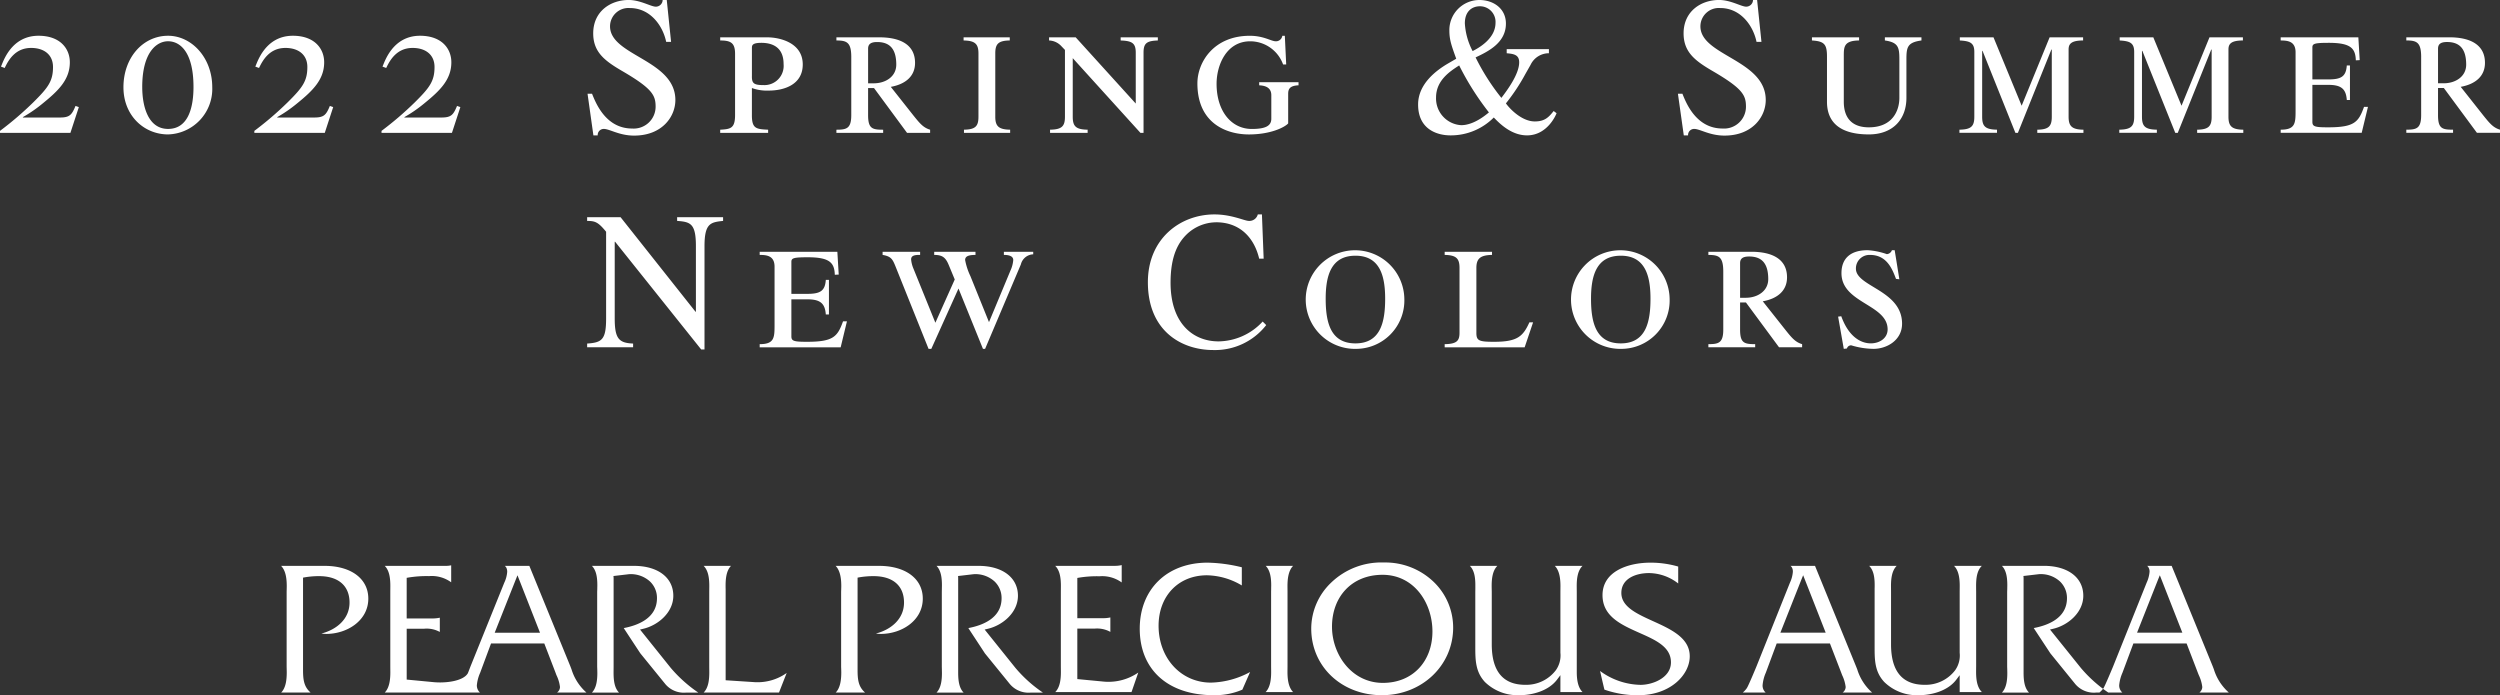
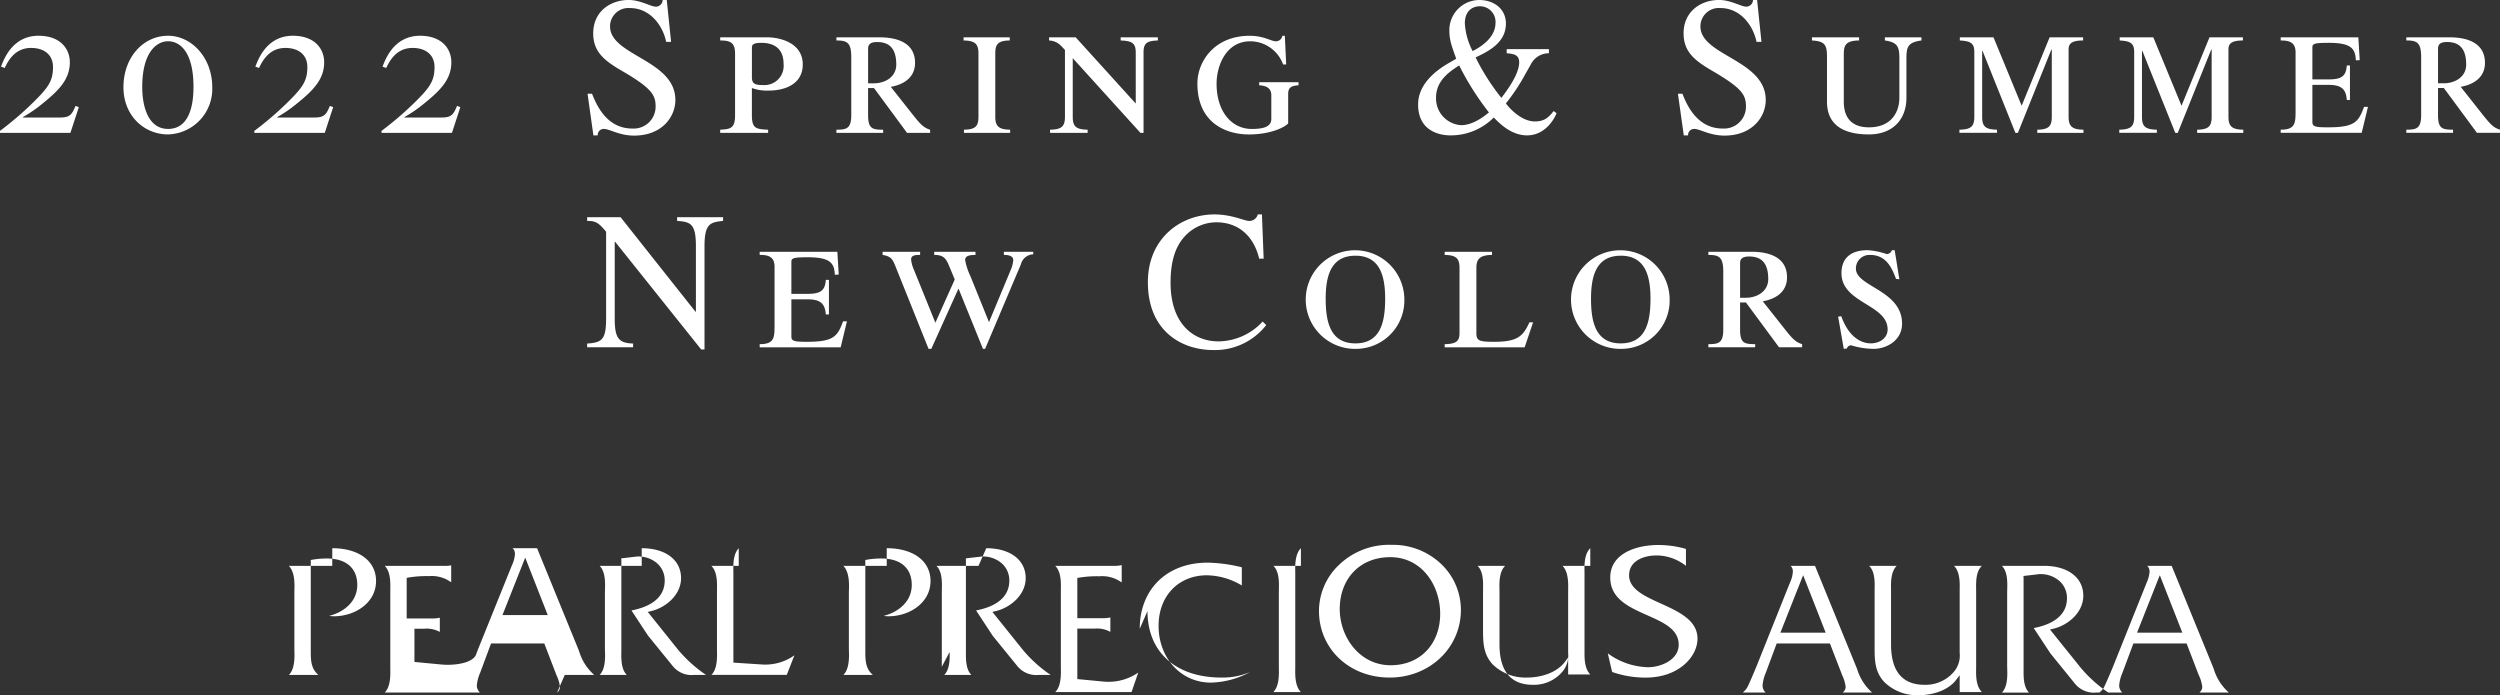
<svg xmlns="http://www.w3.org/2000/svg" width="507" height="141" viewBox="0 0 507 141">
  <rect x="0" y="0" width="507" height="141" fill="#333333" stroke="none" />
  <defs>
    <style>
      .cls-1 {
        fill: #fff;
        fill-rule: evenodd;
      }
    </style>
  </defs>
-   <path id="kv_txext.svg" class="cls-1" d="M1020.48,494.6v3.523a6.731,6.731,0,0,0-4.5-1.255,22.318,22.318,0,0,0-4.18.285l-0.32.053v8.161h5.18a6.174,6.174,0,0,0,1.52-.154v2.936a5.559,5.559,0,0,0-3.21-.665h-3.49v10.233l5.48,0.524a10.641,10.641,0,0,0,6.88-1.845c-0.43,1.244-1.23,3.579-1.37,3.96H1007c1-1,1.15-2.7,1.15-4.123,0-.208-0.01-1.1-0.01-1.1V500.021s0.01-.949.01-1.156c0-1.474-.15-3.131-1.16-4.113h12.22a5.739,5.739,0,0,0,1.27-.152m3.66,12.906c0-8.007,5.52-13.4,13.75-13.4a31.331,31.331,0,0,1,6.95.938v3.687a14.216,14.216,0,0,0-7.07-2.062c-5.79,0-9.81,4.21-9.81,10.234,0,6.578,4.55,11.53,10.61,11.53a17.4,17.4,0,0,0,7.95-2.149c-0.5,1.136-1.47,3.35-1.57,3.578a14.053,14.053,0,0,1-5.81,1.124c-9.26,0-15-5.159-15-13.483m31.11-12.753c-0.99,1-1.15,2.716-1.15,4.145,0,0.195.01,1.123,0.01,1.123V515.13s-0.01.907-.01,1.113c0,1.409.16,3.11,1.15,4.114h-5.59c0.98-.993,1.13-2.685,1.13-4.091,0-.218-0.01-1.136-0.01-1.136V500.021l0.01-.609c0-.231.01-0.459,0.01-0.712,0-1.417-.17-3-1.12-3.947h5.57Zm3.67,12.721a12.908,12.908,0,0,1,4.03-9.307,14.662,14.662,0,0,1,10.69-4.09,14.164,14.164,0,0,1,10.18,4,12.851,12.851,0,0,1,3.88,9.2c0,7.693-6.34,13.713-14.45,13.713-8.17,0-14.33-5.814-14.33-13.515m4.21-.372c0,5.618,3.98,11.389,10.32,11.389,6.13,0,10.05-4.45,10.05-10.418,0-5.848-3.76-11.5-10.12-11.5-6.27,0-10.25,4.484-10.25,10.528m50.81-12.349c-1.01.982-1.18,2.638-1.18,4.112,0,0.208.01,1.156,0.01,1.156v16.212c0,1.408.16,3.109,1.17,4.124h-4.49v-3.426l-0.7.928c-1.77,2.313-5.09,3.129-7.6,3.129a9.532,9.532,0,0,1-7.02-2.683c-1.87-2.039-1.94-4.354-1.94-7V499.979l0.01-.591V498.68c0-1.408-.15-2.978-1.12-3.927h5.59c-1.01.992-1.16,2.695-1.16,4.1,0,0.209.02,1.126,0.02,1.126v10.7c0,5.443,2.28,8.2,6.79,8.2a7.529,7.529,0,0,0,6.21-2.967,5.183,5.183,0,0,0,.92-3.524V499.979s0.01-.917.01-1.126c0-1.405-.17-3.108-1.15-4.1h5.63Zm17.93,19.57c0-3.14-3.1-4.515-6.37-5.966-3.69-1.648-7.51-3.329-7.51-7.66,0-4.865,5.25-6.588,9.73-6.588a20.063,20.063,0,0,1,5.62.794v3.428a9.758,9.758,0,0,0-5.94-2.107c-2.57,0-5.59,1.059-5.59,4.027,0,2.791,3.1,4.21,6.38,5.7,3.68,1.669,7.49,3.4,7.49,7.145,0,3.785-3.97,7.9-10.43,7.9a20.4,20.4,0,0,1-6.87-1.134c-0.09-.315-0.61-2.575-0.89-3.785a14.254,14.254,0,0,0,8.21,2.814c2.49,0,6.17-1.45,6.17-4.56m-140.423-19.57c4.864,0,7.992,2.377,7.992,6.064,0,3.437-3.161,6.023-6.125,6.7l-0.626.152,6.245,7.78a27.113,27.113,0,0,0,5.567,5h-2.42a4.95,4.95,0,0,1-4.4-1.876l-4.941-6.077c0.022,0.022-2.48-3.775-3.359-5.127,2.766-.524,6.74-1.953,6.74-6.056a4.625,4.625,0,0,0-1.426-3.4,5.767,5.767,0,0,0-4.228-1.473l-3.171.371,0.022,0.361v19.2c0,1.452.132,3.1,1.108,4.081h-5.5c0.944-.972,1.1-2.6,1.1-3.972,0-.239-0.011-0.467-0.011-0.687L984,515.208V500.021l0.011-.6c0-.24.011-0.468,0.011-0.721,0-1.417-.153-2.988-1.1-3.947h8.518Zm-20.186,0c5.4,0,8.88,2.606,8.88,6.643,0,4.474-4.314,7.157-8.518,7.157a6.954,6.954,0,0,1-.988-0.077c3.052-.784,5.7-2.935,5.7-6.284,0-3.4-2.251-5.356-6.17-5.356a17.163,17.163,0,0,0-2.906.24l-0.343.064v18.635c0,1.943.121,3.468,1.526,4.669h-5.96c0.977-1,1.13-2.707,1.13-4.124,0-.206-0.032-1.112-0.032-1.112V500.021s0.032-.928.032-1.123c0-1.429-.163-3.132-1.152-4.145h8.8Zm-49.692,0c4.851,0,7.979,2.377,7.979,6.064,0,3.437-3.16,6.023-6.123,6.7l-0.626.152,6.234,7.78a27.822,27.822,0,0,0,5.576,5h-2.426a4.905,4.905,0,0,1-4.38-1.876l-4.939-6.077c0.011,0.022-2.492-3.775-3.37-5.127,2.756-.524,6.739-1.953,6.739-6.056a4.584,4.584,0,0,0-1.426-3.4,5.772,5.772,0,0,0-4.237-1.473l-3.161.371,0.031,0.361v18.044s-0.009.927-.009,1.155c0,1.452.131,3.1,1.108,4.081h-5.5c0.944-.972,1.1-2.6,1.1-3.972,0-.239-0.011-0.467-0.011-0.687l-0.021-.577V500.021l0.021-.6c0-.24.011-0.468,0.011-0.721,0-1.417-.153-2.988-1.108-3.947h8.54Zm19.681,0c-0.954.982-1.1,2.617-1.1,4,0,0.228,0,.47.011,0.676v18.523l5.893,0.385a10.2,10.2,0,0,0,6.488-1.868c-0.526,1.331-1.416,3.611-1.558,3.972h-15.28c1-1,1.141-2.707,1.141-4.124,0-.206-0.011-1.112-0.011-1.112V500.021s0.011-.959.011-1.168c0-1.462-.153-3.108-1.152-4.1h5.554Zm-82.436,0c5.39,0,8.88,2.606,8.88,6.643,0,4.474-4.325,7.157-8.529,7.157a7.059,7.059,0,0,1-.987-0.077c3.062-.784,5.708-2.935,5.708-6.284,0-3.4-2.262-5.356-6.169-5.356a16.993,16.993,0,0,0-2.908.24l-0.353.064v18.635c0,1.943.132,3.468,1.537,4.669h-5.972c0.989-1,1.132-2.707,1.132-4.124,0-.206-0.023-1.112-0.023-1.112V500.021s0.023-.928.023-1.123c0-1.429-.154-3.132-1.153-4.145h8.814Zm34.512,13.558,4.237-10.69,0.383-.96,4.568,11.65h-9.188Zm12.645,12.133h5.96a10.3,10.3,0,0,1-3.03-4.713l-0.22-.578s-8.132-19.92-8.33-20.4h-4.972a1.4,1.4,0,0,1,.306.371,1.883,1.883,0,0,1,.176.828,6.143,6.143,0,0,1-.593,2.214l-6.85,16.975-0.219.569c-0.1.272-.2,0.533-0.319,0.817-0.91,1.6-4.455,2.041-6.892,1.813l-5.511-.525V507.506H879a5.532,5.532,0,0,1,3.194.654v-2.891a6.66,6.66,0,0,1-1.493.153h-5.225v-8.236l0.318-.056a22.728,22.728,0,0,1,4.216-.294,6.677,6.677,0,0,1,4.49,1.255v-3.449a4.631,4.631,0,0,1-1.241.111H871.02c0.988,0.982,1.141,2.638,1.141,4.1,0,0.209-.009,1.168-0.009,1.168v15.187s0.009,0.906.009,1.124c0,1.417-.153,3.109-1.13,4.112h19.3a1.95,1.95,0,0,1-.626-1.452,7.948,7.948,0,0,1,.67-2.553l2.207-5.945h10.8l2.284,5.934,0.176,0.481a7.5,7.5,0,0,1,.723,2.411,1.43,1.43,0,0,1-.592,1.124m288.949-25.691c-1.03.982-1.17,2.638-1.17,4.112,0,0.208.01,1.156,0.01,1.156V515.13s-0.01.895-.01,1.1c0,1.408.14,3.109,1.18,4.124h-4.51v-3.426l-0.7.928c-1.75,2.313-5.07,3.129-7.58,3.129a9.484,9.484,0,0,1-7.02-2.683c-1.89-2.039-1.95-4.354-1.95-7V499.388c0.01-.228.01-0.457,0.01-0.708,0-1.408-.15-2.978-1.12-3.927h5.59c-1.01.992-1.16,2.695-1.16,4.1,0,0.209.01,1.126,0.01,1.126v10.7c0,5.443,2.29,8.2,6.8,8.2a7.529,7.529,0,0,0,6.21-2.967,5.174,5.174,0,0,0,.91-3.524V499.979s0.01-.917.01-1.126c0-1.405-.15-3.108-1.16-4.1h5.65Zm12.58,0c4.87,0,7.99,2.377,7.99,6.064,0,3.437-3.16,6.023-6.12,6.7l-0.63.152,6.25,7.78a27.213,27.213,0,0,0,5.57,5h-2.43a4.942,4.942,0,0,1-4.39-1.876l-4.93-6.077c0.02,0.022-2.49-3.775-3.37-5.127,2.77-.524,6.74-1.953,6.74-6.056a4.636,4.636,0,0,0-1.43-3.4,5.758,5.758,0,0,0-4.23-1.473l-3.17.371,0.03,0.361v19.2c0,1.452.13,3.1,1.1,4.081h-5.49c0.94-.972,1.09-2.6,1.09-3.972,0-.239-0.01-0.467-0.01-0.687l-0.02-.577V500.021l0.02-.6c0-.24.01-0.468,0.01-0.721,0-1.417-.15-2.988-1.1-3.947h8.52Zm15.9,25.691a1.934,1.934,0,0,1-.63-1.452,7.936,7.936,0,0,1,.66-2.553l2.22-5.945h10.79l2.28,5.934,0.19,0.481a7.617,7.617,0,0,1,.71,2.411,1.461,1.461,0,0,1-.58,1.124H1245a10.347,10.347,0,0,1-3.03-4.713l-0.22-.578s-8.13-19.919-8.34-20.4h-4.97a1.142,1.142,0,0,1,.3.371,1.571,1.571,0,0,1,.19.828,6.5,6.5,0,0,1-.59,2.214l-6.82,17.031s-1.65,3.971-1.95,4.395a4.818,4.818,0,0,1-.8.852h4.63Zm2.99-12.132,4.23-10.691,0.39-.96,4.57,11.651h-9.19Zm-75.32,12.132a1.889,1.889,0,0,1-.62-1.452,7.9,7.9,0,0,1,.65-2.553l2.21-5.945h10.8l2.29,5.934,0.18,0.481a7.694,7.694,0,0,1,.72,2.411,1.437,1.437,0,0,1-.61,1.124h5.97a10.329,10.329,0,0,1-3.02-4.713l-0.23-.578s-8.13-19.919-8.33-20.4h-4.97a1.319,1.319,0,0,1,.31.371,1.774,1.774,0,0,1,.17.828,6.283,6.283,0,0,1-.59,2.214l-6.81,17.031s-1.64,3.971-1.96,4.395a4.57,4.57,0,0,1-.79.852h4.63Zm2.99-12.132,4.23-10.691,0.39-.96,4.57,11.651h-9.19ZM807.28,406.942H793v-0.4a67.23,67.23,0,0,0,6.744-5.78c3.015-2.989,4.006-4.3,4.006-7.174,0-2.471-1.784-3.866-4.442-3.866-3.214,0-4.6,2.471-5.356,4.065l-0.754-.279c0.4-.836,1.984-6.257,7.617-6.257,4.364,0,6.347,2.59,6.347,5.38,0,3.508-2.3,5.741-5.435,8.292a28.234,28.234,0,0,1-4.086,2.83v0.079h7.5c1.983,0,2.42-.518,3.174-2.352l0.674,0.239Zm28.766-9.247a9.238,9.238,0,0,1-8.965,9.566c-4.84,0-9.046-3.787-9.046-9.566,0-6.018,3.968-10.443,9.046-10.443C831.841,387.252,836.046,391.677,836.046,397.7Zm-14.2-.04c0,3.986,1.229,8.49,5.237,8.49,4.165,0,5.157-4.5,5.157-8.49,0-7.134-2.737-9.287-5.157-9.287C824.819,388.368,821.844,390.521,821.844,397.655Zm37.019,9.287H844.581v-0.4a67.116,67.116,0,0,0,6.744-5.78c3.015-2.989,4.006-4.3,4.006-7.174,0-2.471-1.785-3.866-4.442-3.866-3.214,0-4.6,2.471-5.357,4.065l-0.753-.279c0.4-.836,1.984-6.257,7.617-6.257,4.364,0,6.347,2.59,6.347,5.38,0,3.508-2.3,5.741-5.434,8.292a28.337,28.337,0,0,1-4.087,2.83v0.079h7.5c1.983,0,2.42-.518,3.174-2.352l0.674,0.239Zm25.79,0H870.372v-0.4a67.247,67.247,0,0,0,6.743-5.78c3.015-2.989,4.007-4.3,4.007-7.174,0-2.471-1.785-3.866-4.443-3.866-3.213,0-4.6,2.471-5.356,4.065l-0.753-.279c0.4-.836,1.983-6.257,7.617-6.257,4.363,0,6.347,2.59,6.347,5.38,0,3.508-2.3,5.741-5.435,8.292a28.222,28.222,0,0,1-4.087,2.83v0.079h7.5c1.984,0,2.42-.518,3.174-2.352l0.675,0.239Zm44.439-18.455H928.1c-0.674-3.269-3.213-6.855-7.379-6.855a3.732,3.732,0,0,0-4.006,3.706c0,5.98,13.25,6.776,13.25,14.947,0,3.388-2.7,7.215-8.37,7.215-3.015,0-4.959-1.355-6.15-1.355a1.229,1.229,0,0,0-1.229,1.315h-0.874l-1.189-8.45h0.912c0.754,1.873,2.777,7.055,8.132,7.055a4.442,4.442,0,0,0,4.761-4.424c0-2.273-.635-3.627-6.466-7.055-3.65-2.113-6.189-3.867-6.189-7.813,0-4.543,3.61-6.776,7.18-6.776,2.381,0,4.523,1.356,5.515,1.356A1.385,1.385,0,0,0,927.387,380h0.832Zm16.389,14.868c0,2.75.874,2.83,3.294,2.95v0.637h-9.72v-0.637c2.063-.12,3.015-0.24,3.015-2.95V390.919c0-2.233-.872-2.71-3.015-2.71v-0.638h9.521c2.618,0,7.22,1.115,7.22,5.5,0,4.065-3.729,5.3-6.9,5.3a8.917,8.917,0,0,1-3.413-.519v5.5Zm0-7.852c0,1.4.4,1.754,2.381,1.754a3.9,3.9,0,0,0,4.047-4.266c0-3.507-2.381-4.305-4.523-4.305-1.9,0-1.9.559-1.9,1.077v5.74Zm20.157-3.907c0-2.989-.873-3.387-3.015-3.387v-0.638h8.728c3.887,0,7.219,1.275,7.219,5.181,0,2.631-1.824,4.3-4.918,4.863l4.6,5.819c1.309,1.634,2.023,2.472,3.373,2.871v0.637h-4.682l-6.7-9.088H969.05v5.5c0,2.75.872,2.95,3.054,2.95v0.637h-9.481v-0.637c2.062,0,3.015-.24,3.015-2.95V391.6Zm3.412,5.3h1.15c2.38,0,4.562-1.356,4.562-3.788,0-3.307-1.428-4.583-3.887-4.583-1.35,0-1.825.479-1.825,1.355V396.9Zm19.364-9.327h9.362v0.638c-2.34.039-2.935,0.716-2.935,2.63v12.834c0,1.914.675,2.592,3.015,2.632v0.637h-9.363v-0.637c2.341-.04,2.936-0.718,2.936-2.632V390.839c0-1.914-.674-2.591-3.015-2.63v-0.638Zm22.136,4.225v11.877c0,1.914.6,2.592,3.02,2.632v0.637h-7.62v-0.637c2.42-.04,3.02-0.718,3.02-2.632V390.122l-0.84-.877a3.559,3.559,0,0,0-2.38-1.036v-0.638h5.4L1023.33,401V390.679c0-1.912-.72-2.391-3.06-2.47v-0.638h7.54v0.638c-2.26.079-2.9,0.558-2.9,2.47v16.263h-0.63Zm45.79,4.863V397.3c-1.83.079-2.1,0.8-2.1,1.754v5.978c-0.64.718-3.42,2.233-7.98,2.233-4.2,0-10.43-1.994-10.43-10.363,0-4.305,3.33-9.646,10.63-9.646,2.82,0,4.36,1.116,5.24,1.116a1.291,1.291,0,0,0,1.35-1.116h0.51l0.28,5.82h-0.63a7.1,7.1,0,0,0-6.67-4.7c-4.84,0-6.82,4.862-6.82,8.61,0,5.579,3.01,9.167,7.14,9.167,2.81,0,3.96-.638,3.96-2.073v-4.783c0-.957-0.47-1.914-2.46-1.993v-0.637h7.98Zm50.78-5.86a4.11,4.11,0,0,0-3.72,2.352l-1.04,1.833a39.61,39.61,0,0,1-3.96,5.98c0.35,0.557,2.93,3.666,5.87,3.666,2.06,0,2.85-.916,3.81-2.113l0.59,0.439c-0.04.159-1.78,4.5-5.99,4.5-3.21,0-5.59-2.432-6.74-3.627a12.268,12.268,0,0,1-8.81,3.627c-2.42,0-6.54-1.037-6.54-6.257,0-4.147,3.6-6.9,6.22-8.411l1.51-.876c-0.87-2.432-1.39-3.748-1.39-5.662A6.1,6.1,0,0,1,1093,380c2.9,0,5.4,1.754,5.4,4.784,0,3.9-3.61,5.659-6.15,6.856a44.563,44.563,0,0,0,5.23,8.21c1.15-1.515,3.61-4.783,3.61-7.215,0-1.514-1.07-1.713-2.53-1.833v-0.837h8.56V390.8Zm-17.77,14.588c0.91,0,2.86-.278,5.6-2.59a55.708,55.708,0,0,1-6.03-9.527c-1.79,1.156-4.69,2.99-4.69,6.5A5.422,5.422,0,0,0,1089.35,405.387Zm2.3-15.026c1.07-.558,4.64-2.432,4.64-5.74a3.168,3.168,0,0,0-3.13-3.348c-1.63,0-3.09,1-3.09,3.467A13.745,13.745,0,0,0,1091.65,390.361Zm58.57-1.874h-1c-0.67-3.269-3.21-6.855-7.37-6.855a3.732,3.732,0,0,0-4.01,3.706c0,5.98,13.25,6.776,13.25,14.947,0,3.388-2.7,7.215-8.37,7.215-3.02,0-4.96-1.355-6.15-1.355a1.231,1.231,0,0,0-1.23,1.315h-0.87l-1.19-8.45h0.91c0.75,1.873,2.78,7.055,8.13,7.055a4.438,4.438,0,0,0,4.76-4.424c0-2.273-.63-3.627-6.46-7.055-3.65-2.113-6.19-3.867-6.19-7.813,0-4.543,3.61-6.776,7.18-6.776,2.38,0,4.52,1.356,5.51,1.356a1.386,1.386,0,0,0,1.39-1.356h0.83Zm19.8-.916v0.638c-3.14.039-3.1,1.354-3.1,3.267v9.168c0,3.11,1.51,5.182,5.08,5.182,4.84,0,6.19-3.428,6.19-5.979v-7.811c0-2.473-.24-3.429-2.94-3.827v-0.638h7.42v0.638c-2.85.4-3.05,1.354-3.05,3.827v7.811c0,4.305-2.7,7.414-7.62,7.414-5.87,0-8.49-2.471-8.49-6.617v-9.168c0-2.51-.55-3.108-3.05-3.267v-0.638h9.56Zm24.96,16.1c0,1.914.59,2.592,3.01,2.632v0.637h-7.62v-0.637c2.42-.04,3.02-0.718,3.02-2.632V390.521c0-1.835-.87-2.193-2.94-2.312v-0.638h6.83l5.71,13.87,5.67-13.87h6.79v0.638c-2.54,0-2.94.8-2.94,1.833v13.631c0,1.914.67,2.592,3.01,2.632v0.637h-9.36v-0.637c2.34-.04,2.94-0.718,2.94-2.632V390.042h-0.08l-6.79,16.9h-0.51l-6.66-16.622h-0.08v13.353Zm32.41,0c0,1.914.6,2.592,3.02,2.632v0.637h-7.62v-0.637c2.42-.04,3.02-0.718,3.02-2.632V390.521c0-1.835-.88-2.193-2.94-2.312v-0.638h6.82l5.72,13.87,5.67-13.87h6.78v0.638c-2.54,0-2.93.8-2.93,1.833v13.631c0,1.914.67,2.592,3.01,2.632v0.637h-9.36v-0.637c2.34-.04,2.94-0.718,2.94-2.632V390.042h-0.08l-6.79,16.9h-0.51l-6.67-16.622h-0.08v13.353Zm42.18-3.388h-0.64c-0.16-2.231-1.11-3.069-3.73-3.069h-3.25v7.493c0,0.957.48,1.117,3.17,1.117,5.32,0,6.19-1.036,7.3-4.146h0.8l-1.27,5.262h-16.43v-0.637c2.94,0,3.02-1.277,3.02-3.828V390.6c0-2.232-1.59-2.391-3.02-2.391v-0.638h15.75l0.28,4.623-0.79.04c-0.08-2.431-1.03-3.548-5.48-3.548-2.85,0-3.33.16-3.33,0.918v6.5h3.25c2.62,0,3.57-.6,3.73-2.831h0.64v7.015Zm14.44-8.689c0-2.989-.87-3.387-3.01-3.387v-0.638h8.73c3.88,0,7.22,1.275,7.22,5.181,0,2.631-1.83,4.3-4.92,4.863l4.6,5.819c1.31,1.634,2.02,2.472,3.37,2.871v0.637h-4.68l-6.71-9.088h-1.18v5.5c0,2.75.87,2.95,3.05,2.95v0.637H1281v-0.637c2.06,0,3.01-.24,3.01-2.95V391.6Zm3.42,5.3h1.15c2.38,0,4.56-1.356,4.56-3.788,0-3.307-1.43-4.583-3.89-4.583-1.35,0-1.82.479-1.82,1.355V396.9ZM939.642,424.8c-2.5.28-3.768,0.439-3.768,5.1V450.87H935.2l-17.455-21.842h-0.08v15.545c0,4.105.834,4.982,3.729,5.1v0.757h-9.322v-0.757c3.015-.2,3.848-0.8,3.848-5.1V427c-1.626-1.994-2.261-2.193-3.848-2.193v-0.756h6.784l15.193,19.171h0.08V429.9c0-4.583-1.111-4.9-3.808-5.1v-0.756h9.322V424.8Zm21.467,18.973h-0.635c-0.158-2.231-1.111-3.069-3.728-3.069h-3.254V448.2c0,0.957.476,1.117,3.173,1.117,5.317,0,6.19-1.036,7.3-4.146h0.794l-1.27,5.262H947.065v-0.638c2.936,0,3.015-1.276,3.015-3.827V434.09c0-2.233-1.587-2.392-3.015-2.392V431.06h15.75l0.278,4.624-0.794.04c-0.079-2.431-1.032-3.548-5.475-3.548-2.856,0-3.332.16-3.332,0.918v6.5h3.254c2.617,0,3.57-.6,3.728-2.831h0.635v7.015Zm25.514-7.094-1.191-2.871c-0.634-1.554-1.269-2.112-2.975-2.112V431.06h8.371V431.7c-1.35,0-2.1.24-2.1,1.037A13.1,13.1,0,0,0,989.8,436l3.768,9.328,4.364-10.483a6.19,6.19,0,0,0,.555-2.112c0-.718-0.713-1.037-1.9-1.037V431.06h5.95v0.519a2.668,2.668,0,0,0-2.5,2.032l-7.258,17.139h-0.436l-4.959-12.236-5.515,12.236h-0.556l-6.743-16.82c-0.556-1.355-.873-1.953-2.579-2.232V431.06H979.6V431.7c-1.388-.04-1.825.279-1.825,0.917a6.173,6.173,0,0,0,.477,1.874l4.442,10.96Zm61.737-4.226c-0.99-4.185-3.85-7.373-8.73-7.373a8.743,8.743,0,0,0-5.95,2.431c-1.55,1.515-3.29,4.066-3.29,9.805,0,8.45,4.72,11.918,9.72,11.918a12.38,12.38,0,0,0,8.96-4.026l0.72,0.718a13.166,13.166,0,0,1-10.75,5.061c-6.39,0-13.25-3.826-13.25-13.75,0-8.929,6.66-13.752,13.49-13.752,3.53,0,6.11,1.315,6.98,1.315a1.757,1.757,0,0,0,1.82-1.315h0.84l0.35,8.968h-0.91Zm19.52,18.3a10,10,0,1,1,9.92-10.163A9.824,9.824,0,0,1,1067.88,450.75Zm0-18.893c-5.04,0-6.03,4.226-6.03,8.73,0,4.822.99,9.048,6.03,9.048s6.03-4.226,6.03-9.048C1073.91,436.083,1072.92,431.857,1067.88,431.857Zm34.32,18.575h-16.22v-0.638c2.5-.04,3.01-0.717,3.01-2.312V434.329c0-1.914-.67-2.591-3.01-2.631V431.06h9.6V431.7c-2.34.04-3.17,0.717-3.17,2.631v13.153c0,1.595.47,1.834,3.57,1.834,4.68,0,5.87-1.036,7.18-3.946h0.75Zm19.49,0.318a10,10,0,1,1,9.91-10.163A9.818,9.818,0,0,1,1121.69,450.75Zm0-18.893c-5.04,0-6.03,4.226-6.03,8.73,0,4.822.99,9.048,6.03,9.048s6.03-4.226,6.03-9.048C1127.72,436.083,1126.73,431.857,1121.69,431.857Zm20.79,3.229c0-2.99-.87-3.388-3.02-3.388V431.06h8.73c3.89,0,7.22,1.276,7.22,5.182,0,2.631-1.82,4.305-4.92,4.862l4.61,5.82c1.3,1.634,2.02,2.472,3.37,2.87v0.638h-4.68l-6.71-9.088h-1.19v5.5c0,2.75.87,2.95,3.06,2.95v0.638h-9.49v-0.638c2.07,0,3.02-.239,3.02-2.95V435.086Zm3.41,5.3h1.15c2.38,0,4.56-1.356,4.56-3.788,0-3.307-1.42-4.583-3.88-4.583-1.35,0-1.83.479-1.83,1.355v7.016Zm31.62-3.827c-0.75-1.993-1.86-4.863-5.27-4.863a2.739,2.739,0,0,0-2.86,2.791c0,3.666,9.36,4.344,9.36,11.159,0,3.349-3.09,5.1-5.79,5.1a16.039,16.039,0,0,1-4.52-.717,0.877,0.877,0,0,0-.87.638l-0.64.079-1.15-6.536,0.64-.08c1.46,4.065,3.88,5.5,5.99,5.5,1.82,0,3.41-1.077,3.41-2.831,0-5.1-9.36-5.3-9.36-11.4,0-2.99,1.82-4.663,5.31-4.663a14.361,14.361,0,0,1,3.89.8,1.194,1.194,0,0,0,1.03-.8h0.56l0.95,5.9Z" transform="translate(-793 -380)" />
+   <path id="kv_txext.svg" class="cls-1" d="M1020.48,494.6v3.523a6.731,6.731,0,0,0-4.5-1.255,22.318,22.318,0,0,0-4.18.285l-0.32.053v8.161h5.18a6.174,6.174,0,0,0,1.52-.154v2.936a5.559,5.559,0,0,0-3.21-.665h-3.49v10.233l5.48,0.524a10.641,10.641,0,0,0,6.88-1.845c-0.43,1.244-1.23,3.579-1.37,3.96H1007c1-1,1.15-2.7,1.15-4.123,0-.208-0.01-1.1-0.01-1.1V500.021s0.01-.949.01-1.156c0-1.474-.15-3.131-1.16-4.113h12.22a5.739,5.739,0,0,0,1.27-.152m3.66,12.906c0-8.007,5.52-13.4,13.75-13.4a31.331,31.331,0,0,1,6.95.938v3.687a14.216,14.216,0,0,0-7.07-2.062c-5.79,0-9.81,4.21-9.81,10.234,0,6.578,4.55,11.53,10.61,11.53a17.4,17.4,0,0,0,7.95-2.149a14.053,14.053,0,0,1-5.81,1.124c-9.26,0-15-5.159-15-13.483m31.11-12.753c-0.99,1-1.15,2.716-1.15,4.145,0,0.195.01,1.123,0.01,1.123V515.13s-0.01.907-.01,1.113c0,1.409.16,3.11,1.15,4.114h-5.59c0.98-.993,1.13-2.685,1.13-4.091,0-.218-0.01-1.136-0.01-1.136V500.021l0.01-.609c0-.231.01-0.459,0.01-0.712,0-1.417-.17-3-1.12-3.947h5.57Zm3.67,12.721a12.908,12.908,0,0,1,4.03-9.307,14.662,14.662,0,0,1,10.69-4.09,14.164,14.164,0,0,1,10.18,4,12.851,12.851,0,0,1,3.88,9.2c0,7.693-6.34,13.713-14.45,13.713-8.17,0-14.33-5.814-14.33-13.515m4.21-.372c0,5.618,3.98,11.389,10.32,11.389,6.13,0,10.05-4.45,10.05-10.418,0-5.848-3.76-11.5-10.12-11.5-6.27,0-10.25,4.484-10.25,10.528m50.81-12.349c-1.01.982-1.18,2.638-1.18,4.112,0,0.208.01,1.156,0.01,1.156v16.212c0,1.408.16,3.109,1.17,4.124h-4.49v-3.426l-0.7.928c-1.77,2.313-5.09,3.129-7.6,3.129a9.532,9.532,0,0,1-7.02-2.683c-1.87-2.039-1.94-4.354-1.94-7V499.979l0.01-.591V498.68c0-1.408-.15-2.978-1.12-3.927h5.59c-1.01.992-1.16,2.695-1.16,4.1,0,0.209.02,1.126,0.02,1.126v10.7c0,5.443,2.28,8.2,6.79,8.2a7.529,7.529,0,0,0,6.21-2.967,5.183,5.183,0,0,0,.92-3.524V499.979s0.01-.917.01-1.126c0-1.405-.17-3.108-1.15-4.1h5.63Zm17.93,19.57c0-3.14-3.1-4.515-6.37-5.966-3.69-1.648-7.51-3.329-7.51-7.66,0-4.865,5.25-6.588,9.73-6.588a20.063,20.063,0,0,1,5.62.794v3.428a9.758,9.758,0,0,0-5.94-2.107c-2.57,0-5.59,1.059-5.59,4.027,0,2.791,3.1,4.21,6.38,5.7,3.68,1.669,7.49,3.4,7.49,7.145,0,3.785-3.97,7.9-10.43,7.9a20.4,20.4,0,0,1-6.87-1.134c-0.09-.315-0.61-2.575-0.89-3.785a14.254,14.254,0,0,0,8.21,2.814c2.49,0,6.17-1.45,6.17-4.56m-140.423-19.57c4.864,0,7.992,2.377,7.992,6.064,0,3.437-3.161,6.023-6.125,6.7l-0.626.152,6.245,7.78a27.113,27.113,0,0,0,5.567,5h-2.42a4.95,4.95,0,0,1-4.4-1.876l-4.941-6.077c0.022,0.022-2.48-3.775-3.359-5.127,2.766-.524,6.74-1.953,6.74-6.056a4.625,4.625,0,0,0-1.426-3.4,5.767,5.767,0,0,0-4.228-1.473l-3.171.371,0.022,0.361v19.2c0,1.452.132,3.1,1.108,4.081h-5.5c0.944-.972,1.1-2.6,1.1-3.972,0-.239-0.011-0.467-0.011-0.687L984,515.208V500.021l0.011-.6c0-.24.011-0.468,0.011-0.721,0-1.417-.153-2.988-1.1-3.947h8.518Zm-20.186,0c5.4,0,8.88,2.606,8.88,6.643,0,4.474-4.314,7.157-8.518,7.157a6.954,6.954,0,0,1-.988-0.077c3.052-.784,5.7-2.935,5.7-6.284,0-3.4-2.251-5.356-6.17-5.356a17.163,17.163,0,0,0-2.906.24l-0.343.064v18.635c0,1.943.121,3.468,1.526,4.669h-5.96c0.977-1,1.13-2.707,1.13-4.124,0-.206-0.032-1.112-0.032-1.112V500.021s0.032-.928.032-1.123c0-1.429-.163-3.132-1.152-4.145h8.8Zm-49.692,0c4.851,0,7.979,2.377,7.979,6.064,0,3.437-3.16,6.023-6.123,6.7l-0.626.152,6.234,7.78a27.822,27.822,0,0,0,5.576,5h-2.426a4.905,4.905,0,0,1-4.38-1.876l-4.939-6.077c0.011,0.022-2.492-3.775-3.37-5.127,2.756-.524,6.739-1.953,6.739-6.056a4.584,4.584,0,0,0-1.426-3.4,5.772,5.772,0,0,0-4.237-1.473l-3.161.371,0.031,0.361v18.044s-0.009.927-.009,1.155c0,1.452.131,3.1,1.108,4.081h-5.5c0.944-.972,1.1-2.6,1.1-3.972,0-.239-0.011-0.467-0.011-0.687l-0.021-.577V500.021l0.021-.6c0-.24.011-0.468,0.011-0.721,0-1.417-.153-2.988-1.108-3.947h8.54Zm19.681,0c-0.954.982-1.1,2.617-1.1,4,0,0.228,0,.47.011,0.676v18.523l5.893,0.385a10.2,10.2,0,0,0,6.488-1.868c-0.526,1.331-1.416,3.611-1.558,3.972h-15.28c1-1,1.141-2.707,1.141-4.124,0-.206-0.011-1.112-0.011-1.112V500.021s0.011-.959.011-1.168c0-1.462-.153-3.108-1.152-4.1h5.554Zm-82.436,0c5.39,0,8.88,2.606,8.88,6.643,0,4.474-4.325,7.157-8.529,7.157a7.059,7.059,0,0,1-.987-0.077c3.062-.784,5.708-2.935,5.708-6.284,0-3.4-2.262-5.356-6.169-5.356a16.993,16.993,0,0,0-2.908.24l-0.353.064v18.635c0,1.943.132,3.468,1.537,4.669h-5.972c0.989-1,1.132-2.707,1.132-4.124,0-.206-0.023-1.112-0.023-1.112V500.021s0.023-.928.023-1.123c0-1.429-.154-3.132-1.153-4.145h8.814Zm34.512,13.558,4.237-10.69,0.383-.96,4.568,11.65h-9.188Zm12.645,12.133h5.96a10.3,10.3,0,0,1-3.03-4.713l-0.22-.578s-8.132-19.92-8.33-20.4h-4.972a1.4,1.4,0,0,1,.306.371,1.883,1.883,0,0,1,.176.828,6.143,6.143,0,0,1-.593,2.214l-6.85,16.975-0.219.569c-0.1.272-.2,0.533-0.319,0.817-0.91,1.6-4.455,2.041-6.892,1.813l-5.511-.525V507.506H879a5.532,5.532,0,0,1,3.194.654v-2.891a6.66,6.66,0,0,1-1.493.153h-5.225v-8.236l0.318-.056a22.728,22.728,0,0,1,4.216-.294,6.677,6.677,0,0,1,4.49,1.255v-3.449a4.631,4.631,0,0,1-1.241.111H871.02c0.988,0.982,1.141,2.638,1.141,4.1,0,0.209-.009,1.168-0.009,1.168v15.187s0.009,0.906.009,1.124c0,1.417-.153,3.109-1.13,4.112h19.3a1.95,1.95,0,0,1-.626-1.452,7.948,7.948,0,0,1,.67-2.553l2.207-5.945h10.8l2.284,5.934,0.176,0.481a7.5,7.5,0,0,1,.723,2.411,1.43,1.43,0,0,1-.592,1.124m288.949-25.691c-1.03.982-1.17,2.638-1.17,4.112,0,0.208.01,1.156,0.01,1.156V515.13s-0.01.895-.01,1.1c0,1.408.14,3.109,1.18,4.124h-4.51v-3.426l-0.7.928c-1.75,2.313-5.07,3.129-7.58,3.129a9.484,9.484,0,0,1-7.02-2.683c-1.89-2.039-1.95-4.354-1.95-7V499.388c0.01-.228.01-0.457,0.01-0.708,0-1.408-.15-2.978-1.12-3.927h5.59c-1.01.992-1.16,2.695-1.16,4.1,0,0.209.01,1.126,0.01,1.126v10.7c0,5.443,2.29,8.2,6.8,8.2a7.529,7.529,0,0,0,6.21-2.967,5.174,5.174,0,0,0,.91-3.524V499.979s0.01-.917.01-1.126c0-1.405-.15-3.108-1.16-4.1h5.65Zm12.58,0c4.87,0,7.99,2.377,7.99,6.064,0,3.437-3.16,6.023-6.12,6.7l-0.63.152,6.25,7.78a27.213,27.213,0,0,0,5.57,5h-2.43a4.942,4.942,0,0,1-4.39-1.876l-4.93-6.077c0.02,0.022-2.49-3.775-3.37-5.127,2.77-.524,6.74-1.953,6.74-6.056a4.636,4.636,0,0,0-1.43-3.4,5.758,5.758,0,0,0-4.23-1.473l-3.17.371,0.03,0.361v19.2c0,1.452.13,3.1,1.1,4.081h-5.49c0.94-.972,1.09-2.6,1.09-3.972,0-.239-0.01-0.467-0.01-0.687l-0.02-.577V500.021l0.02-.6c0-.24.01-0.468,0.01-0.721,0-1.417-.15-2.988-1.1-3.947h8.52Zm15.9,25.691a1.934,1.934,0,0,1-.63-1.452,7.936,7.936,0,0,1,.66-2.553l2.22-5.945h10.79l2.28,5.934,0.19,0.481a7.617,7.617,0,0,1,.71,2.411,1.461,1.461,0,0,1-.58,1.124H1245a10.347,10.347,0,0,1-3.03-4.713l-0.22-.578s-8.13-19.919-8.34-20.4h-4.97a1.142,1.142,0,0,1,.3.371,1.571,1.571,0,0,1,.19.828,6.5,6.5,0,0,1-.59,2.214l-6.82,17.031s-1.65,3.971-1.95,4.395a4.818,4.818,0,0,1-.8.852h4.63Zm2.99-12.132,4.23-10.691,0.39-.96,4.57,11.651h-9.19Zm-75.32,12.132a1.889,1.889,0,0,1-.62-1.452,7.9,7.9,0,0,1,.65-2.553l2.21-5.945h10.8l2.29,5.934,0.18,0.481a7.694,7.694,0,0,1,.72,2.411,1.437,1.437,0,0,1-.61,1.124h5.97a10.329,10.329,0,0,1-3.02-4.713l-0.23-.578s-8.13-19.919-8.33-20.4h-4.97a1.319,1.319,0,0,1,.31.371,1.774,1.774,0,0,1,.17.828,6.283,6.283,0,0,1-.59,2.214l-6.81,17.031s-1.64,3.971-1.96,4.395a4.57,4.57,0,0,1-.79.852h4.63Zm2.99-12.132,4.23-10.691,0.39-.96,4.57,11.651h-9.19ZM807.28,406.942H793v-0.4a67.23,67.23,0,0,0,6.744-5.78c3.015-2.989,4.006-4.3,4.006-7.174,0-2.471-1.784-3.866-4.442-3.866-3.214,0-4.6,2.471-5.356,4.065l-0.754-.279c0.4-.836,1.984-6.257,7.617-6.257,4.364,0,6.347,2.59,6.347,5.38,0,3.508-2.3,5.741-5.435,8.292a28.234,28.234,0,0,1-4.086,2.83v0.079h7.5c1.983,0,2.42-.518,3.174-2.352l0.674,0.239Zm28.766-9.247a9.238,9.238,0,0,1-8.965,9.566c-4.84,0-9.046-3.787-9.046-9.566,0-6.018,3.968-10.443,9.046-10.443C831.841,387.252,836.046,391.677,836.046,397.7Zm-14.2-.04c0,3.986,1.229,8.49,5.237,8.49,4.165,0,5.157-4.5,5.157-8.49,0-7.134-2.737-9.287-5.157-9.287C824.819,388.368,821.844,390.521,821.844,397.655Zm37.019,9.287H844.581v-0.4a67.116,67.116,0,0,0,6.744-5.78c3.015-2.989,4.006-4.3,4.006-7.174,0-2.471-1.785-3.866-4.442-3.866-3.214,0-4.6,2.471-5.357,4.065l-0.753-.279c0.4-.836,1.984-6.257,7.617-6.257,4.364,0,6.347,2.59,6.347,5.38,0,3.508-2.3,5.741-5.434,8.292a28.337,28.337,0,0,1-4.087,2.83v0.079h7.5c1.983,0,2.42-.518,3.174-2.352l0.674,0.239Zm25.79,0H870.372v-0.4a67.247,67.247,0,0,0,6.743-5.78c3.015-2.989,4.007-4.3,4.007-7.174,0-2.471-1.785-3.866-4.443-3.866-3.213,0-4.6,2.471-5.356,4.065l-0.753-.279c0.4-.836,1.983-6.257,7.617-6.257,4.363,0,6.347,2.59,6.347,5.38,0,3.508-2.3,5.741-5.435,8.292a28.222,28.222,0,0,1-4.087,2.83v0.079h7.5c1.984,0,2.42-.518,3.174-2.352l0.675,0.239Zm44.439-18.455H928.1c-0.674-3.269-3.213-6.855-7.379-6.855a3.732,3.732,0,0,0-4.006,3.706c0,5.98,13.25,6.776,13.25,14.947,0,3.388-2.7,7.215-8.37,7.215-3.015,0-4.959-1.355-6.15-1.355a1.229,1.229,0,0,0-1.229,1.315h-0.874l-1.189-8.45h0.912c0.754,1.873,2.777,7.055,8.132,7.055a4.442,4.442,0,0,0,4.761-4.424c0-2.273-.635-3.627-6.466-7.055-3.65-2.113-6.189-3.867-6.189-7.813,0-4.543,3.61-6.776,7.18-6.776,2.381,0,4.523,1.356,5.515,1.356A1.385,1.385,0,0,0,927.387,380h0.832Zm16.389,14.868c0,2.75.874,2.83,3.294,2.95v0.637h-9.72v-0.637c2.063-.12,3.015-0.24,3.015-2.95V390.919c0-2.233-.872-2.71-3.015-2.71v-0.638h9.521c2.618,0,7.22,1.115,7.22,5.5,0,4.065-3.729,5.3-6.9,5.3a8.917,8.917,0,0,1-3.413-.519v5.5Zm0-7.852c0,1.4.4,1.754,2.381,1.754a3.9,3.9,0,0,0,4.047-4.266c0-3.507-2.381-4.305-4.523-4.305-1.9,0-1.9.559-1.9,1.077v5.74Zm20.157-3.907c0-2.989-.873-3.387-3.015-3.387v-0.638h8.728c3.887,0,7.219,1.275,7.219,5.181,0,2.631-1.824,4.3-4.918,4.863l4.6,5.819c1.309,1.634,2.023,2.472,3.373,2.871v0.637h-4.682l-6.7-9.088H969.05v5.5c0,2.75.872,2.95,3.054,2.95v0.637h-9.481v-0.637c2.062,0,3.015-.24,3.015-2.95V391.6Zm3.412,5.3h1.15c2.38,0,4.562-1.356,4.562-3.788,0-3.307-1.428-4.583-3.887-4.583-1.35,0-1.825.479-1.825,1.355V396.9Zm19.364-9.327h9.362v0.638c-2.34.039-2.935,0.716-2.935,2.63v12.834c0,1.914.675,2.592,3.015,2.632v0.637h-9.363v-0.637c2.341-.04,2.936-0.718,2.936-2.632V390.839c0-1.914-.674-2.591-3.015-2.63v-0.638Zm22.136,4.225v11.877c0,1.914.6,2.592,3.02,2.632v0.637h-7.62v-0.637c2.42-.04,3.02-0.718,3.02-2.632V390.122l-0.84-.877a3.559,3.559,0,0,0-2.38-1.036v-0.638h5.4L1023.33,401V390.679c0-1.912-.72-2.391-3.06-2.47v-0.638h7.54v0.638c-2.26.079-2.9,0.558-2.9,2.47v16.263h-0.63Zm45.79,4.863V397.3c-1.83.079-2.1,0.8-2.1,1.754v5.978c-0.64.718-3.42,2.233-7.98,2.233-4.2,0-10.43-1.994-10.43-10.363,0-4.305,3.33-9.646,10.63-9.646,2.82,0,4.36,1.116,5.24,1.116a1.291,1.291,0,0,0,1.35-1.116h0.51l0.28,5.82h-0.63a7.1,7.1,0,0,0-6.67-4.7c-4.84,0-6.82,4.862-6.82,8.61,0,5.579,3.01,9.167,7.14,9.167,2.81,0,3.96-.638,3.96-2.073v-4.783c0-.957-0.47-1.914-2.46-1.993v-0.637h7.98Zm50.78-5.86a4.11,4.11,0,0,0-3.72,2.352l-1.04,1.833a39.61,39.61,0,0,1-3.96,5.98c0.35,0.557,2.93,3.666,5.87,3.666,2.06,0,2.85-.916,3.81-2.113l0.59,0.439c-0.04.159-1.78,4.5-5.99,4.5-3.21,0-5.59-2.432-6.74-3.627a12.268,12.268,0,0,1-8.81,3.627c-2.42,0-6.54-1.037-6.54-6.257,0-4.147,3.6-6.9,6.22-8.411l1.51-.876c-0.87-2.432-1.39-3.748-1.39-5.662A6.1,6.1,0,0,1,1093,380c2.9,0,5.4,1.754,5.4,4.784,0,3.9-3.61,5.659-6.15,6.856a44.563,44.563,0,0,0,5.23,8.21c1.15-1.515,3.61-4.783,3.61-7.215,0-1.514-1.07-1.713-2.53-1.833v-0.837h8.56V390.8Zm-17.77,14.588c0.91,0,2.86-.278,5.6-2.59a55.708,55.708,0,0,1-6.03-9.527c-1.79,1.156-4.69,2.99-4.69,6.5A5.422,5.422,0,0,0,1089.35,405.387Zm2.3-15.026c1.07-.558,4.64-2.432,4.64-5.74a3.168,3.168,0,0,0-3.13-3.348c-1.63,0-3.09,1-3.09,3.467A13.745,13.745,0,0,0,1091.65,390.361Zm58.57-1.874h-1c-0.67-3.269-3.21-6.855-7.37-6.855a3.732,3.732,0,0,0-4.01,3.706c0,5.98,13.25,6.776,13.25,14.947,0,3.388-2.7,7.215-8.37,7.215-3.02,0-4.96-1.355-6.15-1.355a1.231,1.231,0,0,0-1.23,1.315h-0.87l-1.19-8.45h0.91c0.75,1.873,2.78,7.055,8.13,7.055a4.438,4.438,0,0,0,4.76-4.424c0-2.273-.63-3.627-6.46-7.055-3.65-2.113-6.19-3.867-6.19-7.813,0-4.543,3.61-6.776,7.18-6.776,2.38,0,4.52,1.356,5.51,1.356a1.386,1.386,0,0,0,1.39-1.356h0.83Zm19.8-.916v0.638c-3.14.039-3.1,1.354-3.1,3.267v9.168c0,3.11,1.51,5.182,5.08,5.182,4.84,0,6.19-3.428,6.19-5.979v-7.811c0-2.473-.24-3.429-2.94-3.827v-0.638h7.42v0.638c-2.85.4-3.05,1.354-3.05,3.827v7.811c0,4.305-2.7,7.414-7.62,7.414-5.87,0-8.49-2.471-8.49-6.617v-9.168c0-2.51-.55-3.108-3.05-3.267v-0.638h9.56Zm24.96,16.1c0,1.914.59,2.592,3.01,2.632v0.637h-7.62v-0.637c2.42-.04,3.02-0.718,3.02-2.632V390.521c0-1.835-.87-2.193-2.94-2.312v-0.638h6.83l5.71,13.87,5.67-13.87h6.79v0.638c-2.54,0-2.94.8-2.94,1.833v13.631c0,1.914.67,2.592,3.01,2.632v0.637h-9.36v-0.637c2.34-.04,2.94-0.718,2.94-2.632V390.042h-0.08l-6.79,16.9h-0.51l-6.66-16.622h-0.08v13.353Zm32.41,0c0,1.914.6,2.592,3.02,2.632v0.637h-7.62v-0.637c2.42-.04,3.02-0.718,3.02-2.632V390.521c0-1.835-.88-2.193-2.94-2.312v-0.638h6.82l5.72,13.87,5.67-13.87h6.78v0.638c-2.54,0-2.93.8-2.93,1.833v13.631c0,1.914.67,2.592,3.01,2.632v0.637h-9.36v-0.637c2.34-.04,2.94-0.718,2.94-2.632V390.042h-0.08l-6.79,16.9h-0.51l-6.67-16.622h-0.08v13.353Zm42.18-3.388h-0.64c-0.16-2.231-1.11-3.069-3.73-3.069h-3.25v7.493c0,0.957.48,1.117,3.17,1.117,5.32,0,6.19-1.036,7.3-4.146h0.8l-1.27,5.262h-16.43v-0.637c2.94,0,3.02-1.277,3.02-3.828V390.6c0-2.232-1.59-2.391-3.02-2.391v-0.638h15.75l0.28,4.623-0.79.04c-0.08-2.431-1.03-3.548-5.48-3.548-2.85,0-3.33.16-3.33,0.918v6.5h3.25c2.62,0,3.57-.6,3.73-2.831h0.64v7.015Zm14.44-8.689c0-2.989-.87-3.387-3.01-3.387v-0.638h8.73c3.88,0,7.22,1.275,7.22,5.181,0,2.631-1.83,4.3-4.92,4.863l4.6,5.819c1.31,1.634,2.02,2.472,3.37,2.871v0.637h-4.68l-6.71-9.088h-1.18v5.5c0,2.75.87,2.95,3.05,2.95v0.637H1281v-0.637c2.06,0,3.01-.24,3.01-2.95V391.6Zm3.42,5.3h1.15c2.38,0,4.56-1.356,4.56-3.788,0-3.307-1.43-4.583-3.89-4.583-1.35,0-1.82.479-1.82,1.355V396.9ZM939.642,424.8c-2.5.28-3.768,0.439-3.768,5.1V450.87H935.2l-17.455-21.842h-0.08v15.545c0,4.105.834,4.982,3.729,5.1v0.757h-9.322v-0.757c3.015-.2,3.848-0.8,3.848-5.1V427c-1.626-1.994-2.261-2.193-3.848-2.193v-0.756h6.784l15.193,19.171h0.08V429.9c0-4.583-1.111-4.9-3.808-5.1v-0.756h9.322V424.8Zm21.467,18.973h-0.635c-0.158-2.231-1.111-3.069-3.728-3.069h-3.254V448.2c0,0.957.476,1.117,3.173,1.117,5.317,0,6.19-1.036,7.3-4.146h0.794l-1.27,5.262H947.065v-0.638c2.936,0,3.015-1.276,3.015-3.827V434.09c0-2.233-1.587-2.392-3.015-2.392V431.06h15.75l0.278,4.624-0.794.04c-0.079-2.431-1.032-3.548-5.475-3.548-2.856,0-3.332.16-3.332,0.918v6.5h3.254c2.617,0,3.57-.6,3.728-2.831h0.635v7.015Zm25.514-7.094-1.191-2.871c-0.634-1.554-1.269-2.112-2.975-2.112V431.06h8.371V431.7c-1.35,0-2.1.24-2.1,1.037A13.1,13.1,0,0,0,989.8,436l3.768,9.328,4.364-10.483a6.19,6.19,0,0,0,.555-2.112c0-.718-0.713-1.037-1.9-1.037V431.06h5.95v0.519a2.668,2.668,0,0,0-2.5,2.032l-7.258,17.139h-0.436l-4.959-12.236-5.515,12.236h-0.556l-6.743-16.82c-0.556-1.355-.873-1.953-2.579-2.232V431.06H979.6V431.7c-1.388-.04-1.825.279-1.825,0.917a6.173,6.173,0,0,0,.477,1.874l4.442,10.96Zm61.737-4.226c-0.99-4.185-3.85-7.373-8.73-7.373a8.743,8.743,0,0,0-5.95,2.431c-1.55,1.515-3.29,4.066-3.29,9.805,0,8.45,4.72,11.918,9.72,11.918a12.38,12.38,0,0,0,8.96-4.026l0.72,0.718a13.166,13.166,0,0,1-10.75,5.061c-6.39,0-13.25-3.826-13.25-13.75,0-8.929,6.66-13.752,13.49-13.752,3.53,0,6.11,1.315,6.98,1.315a1.757,1.757,0,0,0,1.82-1.315h0.84l0.35,8.968h-0.91Zm19.52,18.3a10,10,0,1,1,9.92-10.163A9.824,9.824,0,0,1,1067.88,450.75Zm0-18.893c-5.04,0-6.03,4.226-6.03,8.73,0,4.822.99,9.048,6.03,9.048s6.03-4.226,6.03-9.048C1073.91,436.083,1072.92,431.857,1067.88,431.857Zm34.32,18.575h-16.22v-0.638c2.5-.04,3.01-0.717,3.01-2.312V434.329c0-1.914-.67-2.591-3.01-2.631V431.06h9.6V431.7c-2.34.04-3.17,0.717-3.17,2.631v13.153c0,1.595.47,1.834,3.57,1.834,4.68,0,5.87-1.036,7.18-3.946h0.75Zm19.49,0.318a10,10,0,1,1,9.91-10.163A9.818,9.818,0,0,1,1121.69,450.75Zm0-18.893c-5.04,0-6.03,4.226-6.03,8.73,0,4.822.99,9.048,6.03,9.048s6.03-4.226,6.03-9.048C1127.72,436.083,1126.73,431.857,1121.69,431.857Zm20.79,3.229c0-2.99-.87-3.388-3.02-3.388V431.06h8.73c3.89,0,7.22,1.276,7.22,5.182,0,2.631-1.82,4.305-4.92,4.862l4.61,5.82c1.3,1.634,2.02,2.472,3.37,2.87v0.638h-4.68l-6.71-9.088h-1.19v5.5c0,2.75.87,2.95,3.06,2.95v0.638h-9.49v-0.638c2.07,0,3.02-.239,3.02-2.95V435.086Zm3.41,5.3h1.15c2.38,0,4.56-1.356,4.56-3.788,0-3.307-1.42-4.583-3.88-4.583-1.35,0-1.83.479-1.83,1.355v7.016Zm31.62-3.827c-0.75-1.993-1.86-4.863-5.27-4.863a2.739,2.739,0,0,0-2.86,2.791c0,3.666,9.36,4.344,9.36,11.159,0,3.349-3.09,5.1-5.79,5.1a16.039,16.039,0,0,1-4.52-.717,0.877,0.877,0,0,0-.87.638l-0.64.079-1.15-6.536,0.64-.08c1.46,4.065,3.88,5.5,5.99,5.5,1.82,0,3.41-1.077,3.41-2.831,0-5.1-9.36-5.3-9.36-11.4,0-2.99,1.82-4.663,5.31-4.663a14.361,14.361,0,0,1,3.89.8,1.194,1.194,0,0,0,1.03-.8h0.56l0.95,5.9Z" transform="translate(-793 -380)" />
</svg>